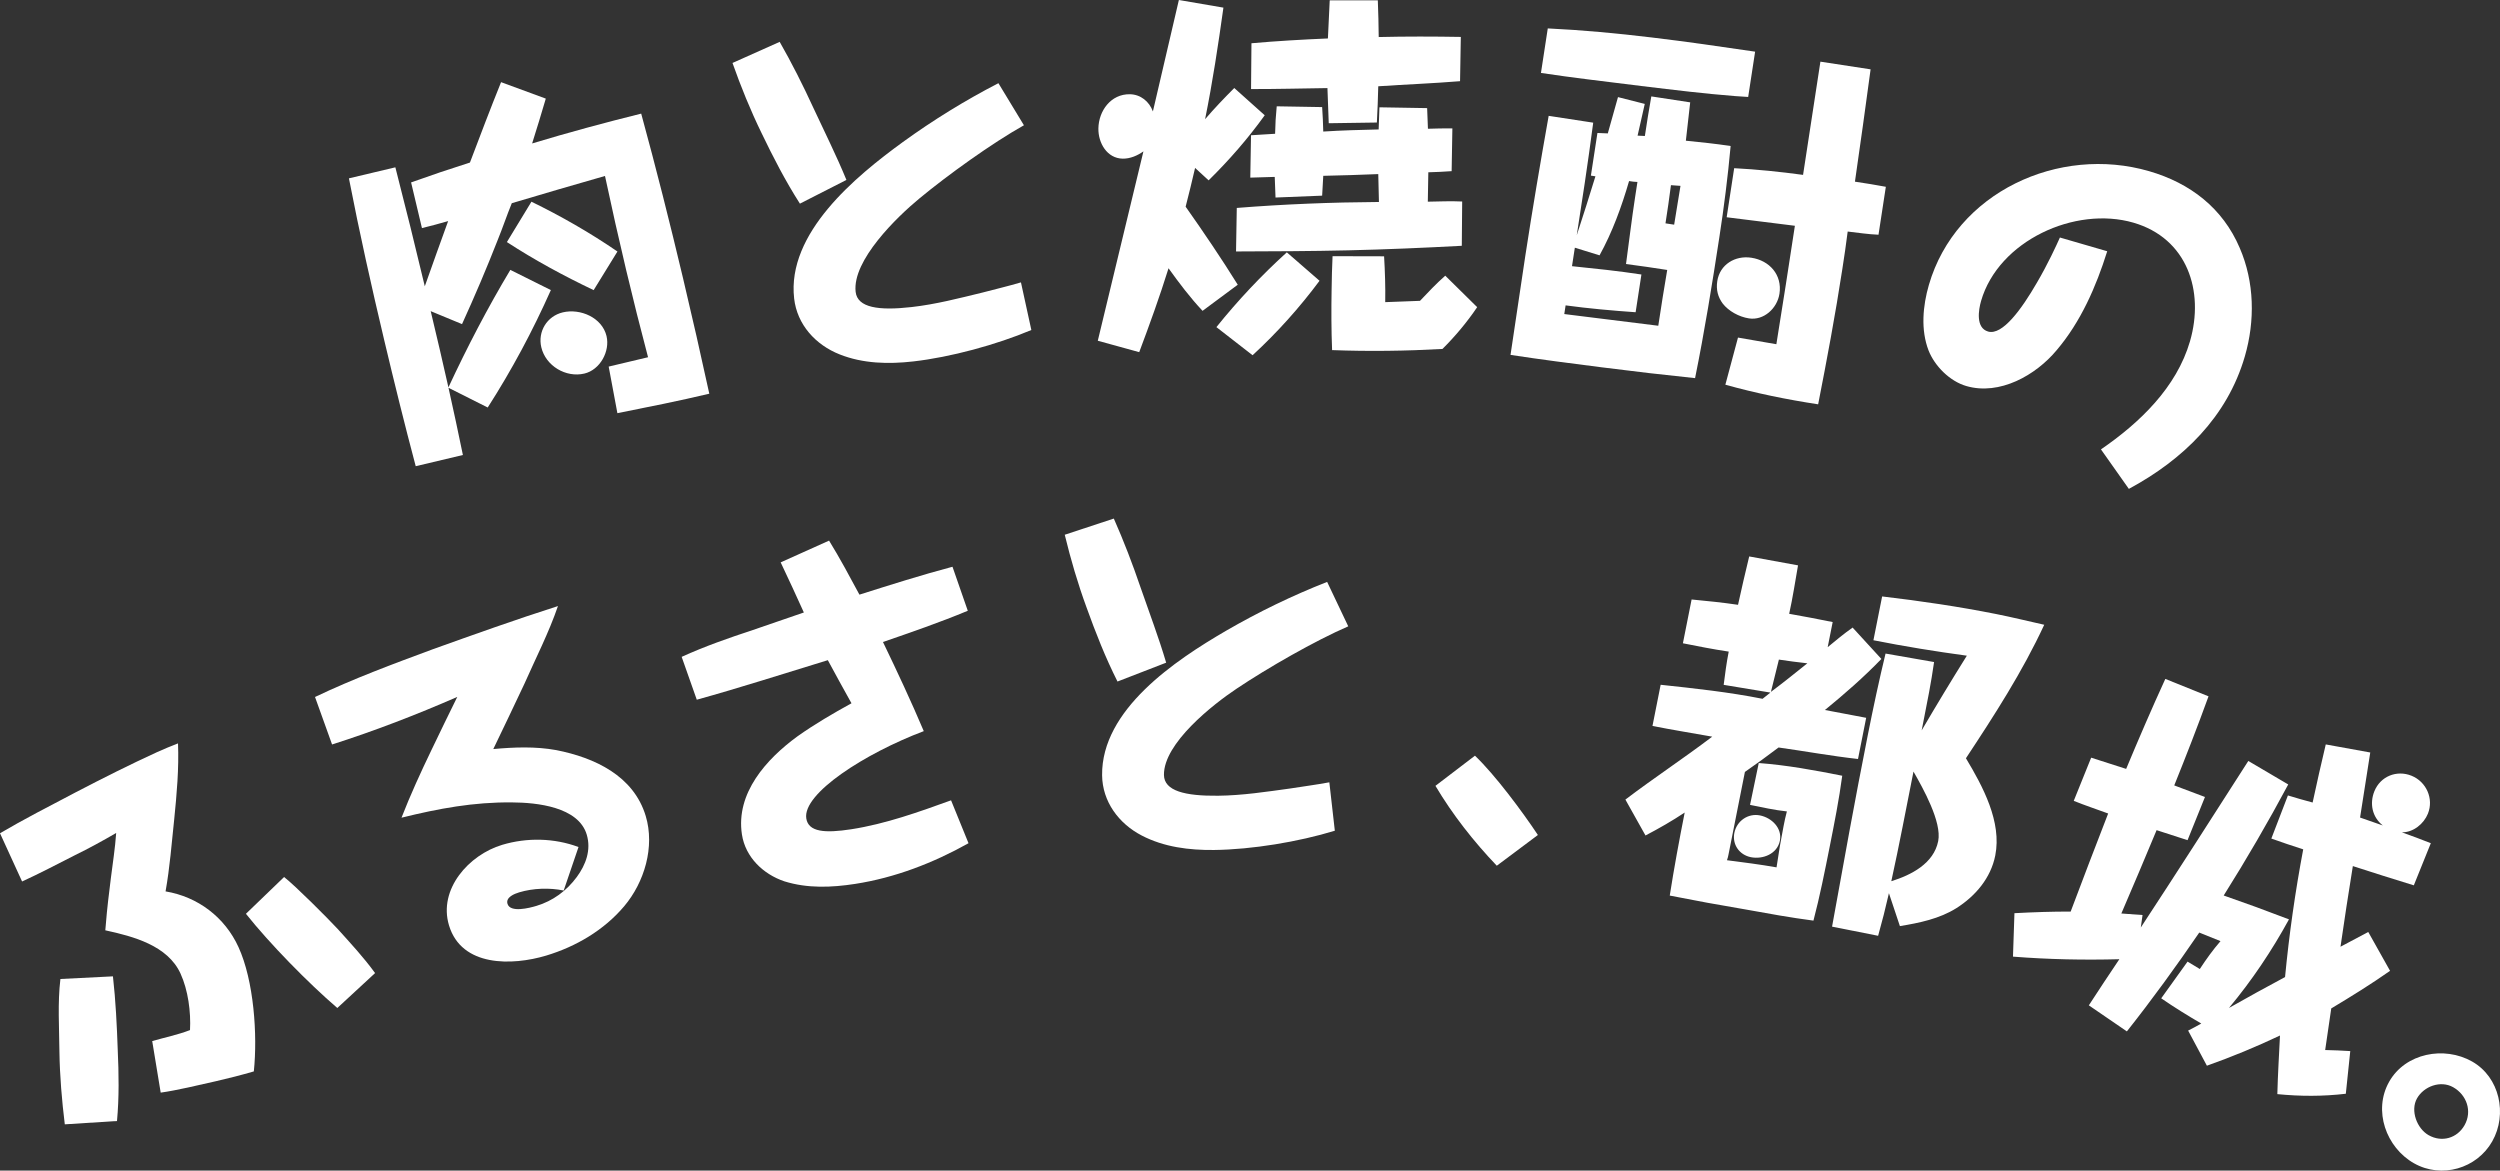
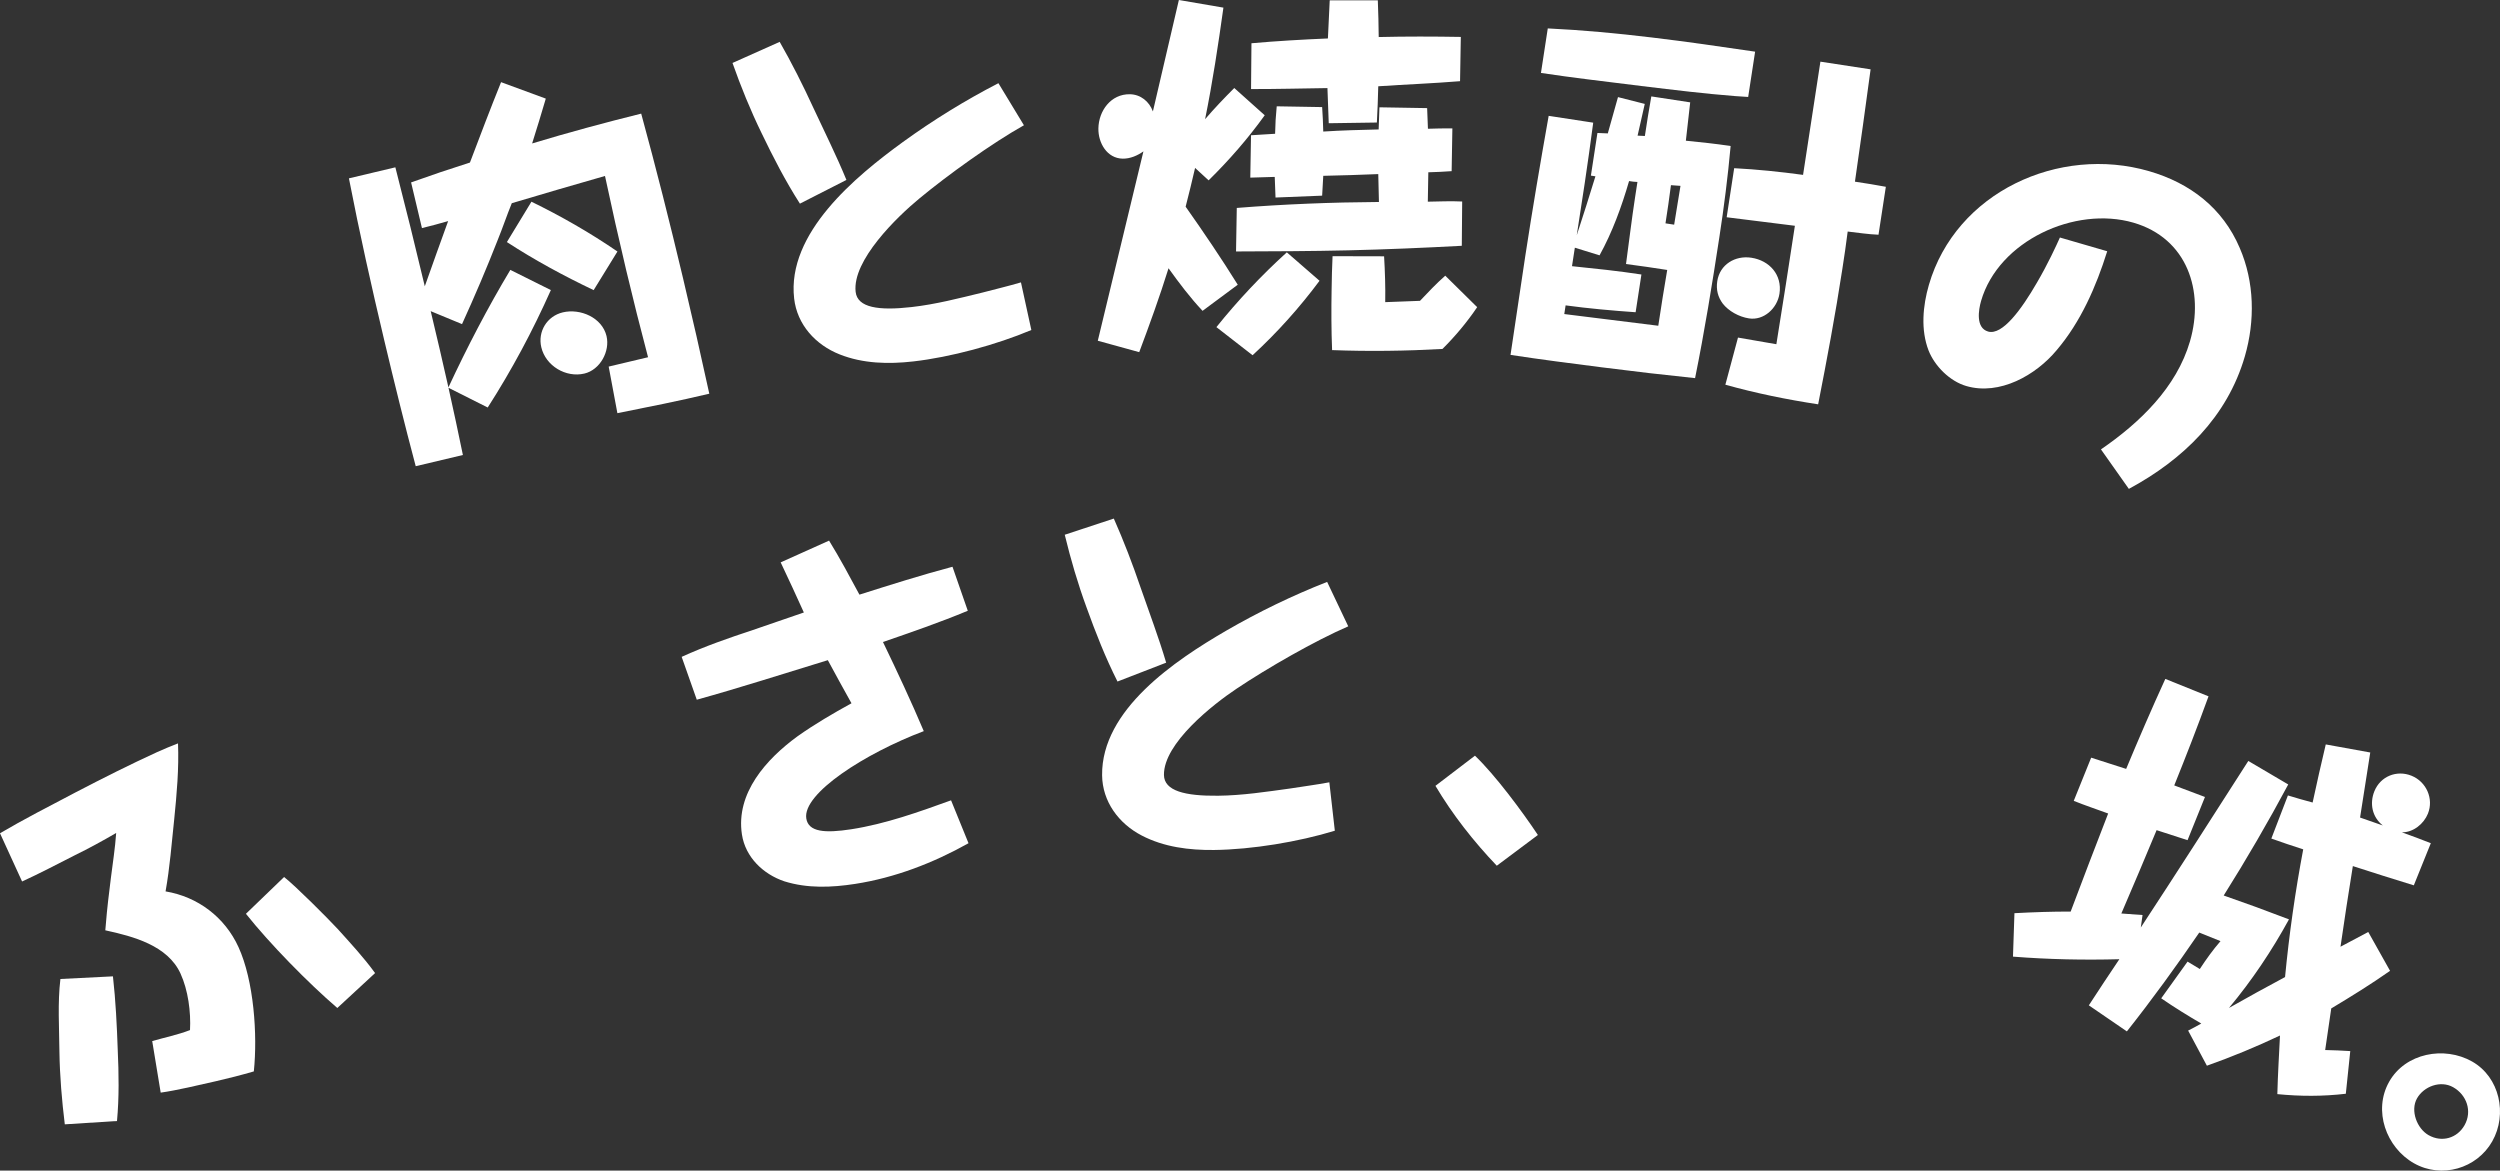
<svg xmlns="http://www.w3.org/2000/svg" id="_レイヤー_1" data-name="レイヤー 1" viewBox="0 0 301.229 141.05">
  <rect x="0" y="0" width="301.229" height="141.05" fill="#333333" stroke="none" />
  <g>
-     <path d="M0,100.399c2.709-1.595,6.063-3.331,9.123-4.934,3.228-1.679,6.517-3.336,9.82-4.849.837-.383,1.692-.724,2.506-1.045.122,3.03-.148,6.087-.46,9.164-.304,2.871-.529,5.807-1.04,8.67,3.888.649,7.138,3.107,8.784,6.704,1.857,4.057,2.312,10.577,1.851,14.986-1.518.442-3.012.823-4.568,1.181-1.971.446-4.752,1.112-6.654,1.376l-1.022-6.211c1.518-.441,3.093-.758,4.554-1.325.117-2.178-.226-4.804-1.144-6.811-1.55-3.388-5.691-4.477-9.062-5.211.028-.267.036-.472.065-.739.148-1.889.376-3.712.603-5.536.228-1.824.516-3.626.641-5.453-1.638.952-3.296,1.862-4.991,2.689-2.095,1.06-4.17,2.162-6.345,3.157l-2.661-5.813ZM13.608,117.642c.331,2.934.475,5.903.579,8.891.129,2.824.174,5.687-.089,8.539l-6.291.401c-.354-2.873-.602-5.846-.646-8.708-.023-2.924-.229-5.915.118-8.806l6.33-.317ZM34.232,105.674c1.422,1.119,5.163,4.871,6.453,6.253,1.546,1.72,3.135,3.422,4.51,5.321l-4.55,4.207c-3.499-3.002-8.152-7.752-11.012-11.35l4.599-4.432Z" fill="#fff" />
-     <path d="M37.959,83.98c4.62-2.205,9.417-3.982,14.214-5.759,4.985-1.786,9.973-3.572,15.056-5.195-1.1,3.212-2.676,6.279-4.049,9.381-1.229,2.626-2.501,5.266-3.742,7.848,2.523-.23,5.088-.328,7.578.125,4.644.91,9.336,3.102,10.791,7.948,1.112,3.7-.151,7.969-2.596,10.865-2.443,2.895-5.835,4.875-9.402,5.947-4.097,1.231-10.198,1.383-11.707-3.639-1.311-4.361,2.394-8.499,6.401-9.703,2.996-.899,6.282-.83,9.204.261l-1.787,5.243c-1.692-.356-3.688-.285-5.361.218-.572.172-1.647.591-1.409,1.384.33,1.101,2.647.501,3.484.249,1.982-.595,3.634-1.812,4.862-3.477,1.093-1.481,1.757-3.265,1.201-5.115-1.006-3.348-6.011-3.862-8.993-3.878-4.626-.051-8.854.739-13.325,1.842,1.056-2.719,2.333-5.504,3.604-8.143,1.057-2.239,2.078-4.274,3.117-6.411-4.926,2.151-9.96,4.096-15.087,5.732l-2.055-5.722Z" fill="#fff" />
+     <path d="M0,100.399c2.709-1.595,6.063-3.331,9.123-4.934,3.228-1.679,6.517-3.336,9.82-4.849.837-.383,1.692-.724,2.506-1.045.122,3.03-.148,6.087-.46,9.164-.304,2.871-.529,5.807-1.04,8.67,3.888.649,7.138,3.107,8.784,6.704,1.857,4.057,2.312,10.577,1.851,14.986-1.518.442-3.012.823-4.568,1.181-1.971.446-4.752,1.112-6.654,1.376l-1.022-6.211c1.518-.441,3.093-.758,4.554-1.325.117-2.178-.226-4.804-1.144-6.811-1.55-3.388-5.691-4.477-9.062-5.211.028-.267.036-.472.065-.739.148-1.889.376-3.712.603-5.536.228-1.824.516-3.626.641-5.453-1.638.952-3.296,1.862-4.991,2.689-2.095,1.06-4.17,2.162-6.345,3.157ZM13.608,117.642c.331,2.934.475,5.903.579,8.891.129,2.824.174,5.687-.089,8.539l-6.291.401c-.354-2.873-.602-5.846-.646-8.708-.023-2.924-.229-5.915.118-8.806l6.33-.317ZM34.232,105.674c1.422,1.119,5.163,4.871,6.453,6.253,1.546,1.72,3.135,3.422,4.51,5.321l-4.55,4.207c-3.499-3.002-8.152-7.752-11.012-11.35l4.599-4.432Z" fill="#fff" />
    <path d="M94.063,67.762l5.833-2.623c1.307,2.126,2.482,4.319,3.659,6.511,3.728-1.181,7.456-2.361,11.212-3.36l1.843,5.302c-3.368,1.405-6.816,2.589-10.219,3.765,1.712,3.553,3.379,7.113,4.916,10.739-7.081,2.676-14.62,7.517-14.157,10.518.253,1.637,2.233,1.797,5.416,1.306,4.137-.639,8.194-2.103,12.029-3.487l2.103,5.169c-4.242,2.377-8.855,4.159-13.674,4.904-2.818.435-5.732.559-8.521-.314-2.554-.863-4.686-2.908-5.106-5.636-.772-5.001,2.969-9.117,6.692-11.833,2.098-1.488,4.275-2.755,6.507-3.984-.97-1.759-1.933-3.472-2.85-5.193-5.246,1.601-10.478,3.293-15.79,4.765l-1.822-5.165c2.784-1.268,5.656-2.269,8.579-3.233,2.035-.687,4.109-1.426,6.144-2.113-.913-2-1.834-4.046-2.794-6.039Z" fill="#fff" />
    <path d="M134.205,62.482c1.179,2.655,2.269,5.495,3.219,8.291,1.045,3.025,2.182,6.002,3.089,9.074l-5.863,2.272c-1.457-2.882-2.641-5.905-3.731-8.929-1.043-2.841-1.903-5.775-2.626-8.757l5.913-1.95ZM162.453,75.468c-4.029,1.746-9.743,5.028-13.442,7.506-2.877,1.917-8.807,6.582-8.765,10.4.021,1.932,2.558,2.548,6.513,2.505,2.943-.032,5.837-.478,8.731-.877,1.562-.247,3.122-.448,4.684-.741l.661,5.834c-4.355,1.336-10.003,2.271-14.557,2.321-2.989.033-6.029-.348-8.713-1.745-2.775-1.442-4.736-4.088-4.771-7.262-.086-7.911,8.82-13.85,14.944-17.413,3.886-2.25,7.958-4.227,12.171-5.883l2.544,5.354Z" fill="#fff" />
    <path d="M180.351,104.313c-2.776-2.904-5.328-6.153-7.393-9.625l4.76-3.633c2.426,2.309,5.724,6.753,7.585,9.555l-4.952,3.703Z" fill="#fff" />
-     <path d="M223.222,75.614l3.468,3.784c-2.125,2.204-4.449,4.227-6.802,6.151,1.624.322,3.303.609,4.971.941l-.985,4.962c-3.212-.357-6.378-.939-9.572-1.386-1.324,1.003-2.694,1.997-4.056,2.946l-1.971,9.925c-.046.225-.1.496-.189.713,2.013.259,3.979.509,5.973.859.241-1.687.52-3.32.842-4.944.116-.587.241-1.218.403-1.795-1.516-.161-2.995-.502-4.438-.788l1.049-5.043c3.419.257,6.721.866,10.059,1.53-.384,2.878-.948,5.72-1.513,8.562-.592,2.977-1.184,5.955-1.955,8.896-2.743-.358-5.504-.859-8.22-1.352-3.04-.51-6.071-1.066-9.094-1.666.52-3.32,1.137-6.667,1.8-10.006-1.514,1.012-3.1,1.916-4.723,2.766l-2.422-4.327c3.423-2.602,7.038-4.979,10.462-7.581-2.4-.43-4.809-.815-7.199-1.29l.985-4.962c4.087.437,8.22.883,12.279,1.69l.946-.75-5.631-.931c.17-1.326.34-2.652.608-4.006-1.867-.277-3.717-.645-5.521-1.003l1.049-5.278c1.841.178,3.726.365,5.593.642.431-1.931.87-3.907,1.346-5.828l5.883,1.075c-.341,1.949-.637,3.906-1.066,5.837,1.723.296,3.482.645,5.241.995l-.6,3.023c1.009-.831,1.964-1.626,3-2.358ZM214.46,101.305c-.314,1.579-2.046,2.266-3.489,1.98-1.398-.278-2.274-1.531-1.997-2.929.287-1.443,1.648-2.392,3.092-2.105,1.397.278,2.698,1.521,2.395,3.055ZM214.342,79.476c-.305,1.299-.655,2.59-.96,3.889,1.487-1.111,2.938-2.277,4.389-3.442-1.146-.134-2.292-.268-3.429-.447ZM236.991,79.006c-3.744-.509-7.515-1.118-11.259-1.862l1.049-5.278c4.628.545,9.184,1.215,13.74,2.121,1.939.385,3.86.861,5.792,1.292-2.627,5.668-6.012,10.904-9.434,16.085,2.043,3.407,4.34,7.662,3.533,11.722-.538,2.707-2.375,4.874-4.683,6.338-2.036,1.283-4.48,1.782-6.808,2.164l-1.321-3.967c-.396,1.75-.826,3.447-1.302,5.134l-5.549-1.103c1.389-7.696,2.769-15.346,4.292-23.015.654-3.293,1.362-6.622,2.152-9.889l5.847,1.021c-.349,2.463-.824,4.854-1.309,7.29l-.188.947c1.772-3.024,3.591-6.039,5.445-9ZM227.888,106.177c2.397-.743,5.111-2.126,5.649-4.833.456-2.301-1.831-6.366-2.979-8.376-.879,4.421-1.712,8.851-2.671,13.208Z" fill="#fff" />
    <path d="M275.33,117.724c.492-5.158,1.232-10.315,2.188-15.385-1.272-.413-2.586-.844-3.84-1.3l1.996-5.196c.972.293,1.945.586,2.979.854.493-2.331,1.029-4.644,1.582-7l5.361.972c-.408,2.613-.817,5.225-1.227,7.838.913.318,1.827.637,2.74.956-1.279-1.011-1.616-2.635-1.015-4.128.723-1.792,2.682-2.589,4.474-1.866,1.791.723,2.699,2.775,1.977,4.566-.499,1.237-1.757,2.267-3.141,2.255,1.169.422,2.338.844,3.489,1.308l-2.048,5.076c-2.475-.75-4.932-1.543-7.347-2.318-.521,3.261-1.026,6.48-1.488,9.716,1.129-.586,2.216-1.189,3.345-1.776l2.626,4.68c-2.285,1.608-4.664,3.079-7.085,4.532-.235,1.69-.496,3.321-.732,5.011,1.034.02,2.008.066,3.023.128l-.535,5.14c-2.76.325-5.484.318-8.252.045.06-2.357.202-4.68.32-7.062-2.883,1.367-5.799,2.571-8.808,3.639l-2.261-4.234c.556-.272,1.069-.561,1.583-.85-1.646-.961-3.274-1.965-4.826-3.037l3.174-4.424c.477.292.954.583,1.475.893.771-1.177,1.569-2.293,2.494-3.359l-2.559-1.032c-2.788,4.083-5.687,8.072-8.722,11.907l-4.585-3.139c1.191-1.85,2.427-3.683,3.679-5.559-4.262.116-8.54.027-12.818-.31l.177-5.235c2.281-.121,4.545-.2,6.774-.194,1.497-3.959,2.977-7.875,4.518-11.817-1.383-.508-2.782-.973-4.147-1.523l2.099-5.204c1.399.465,2.816.888,4.216,1.353,1.506-3.608,3.07-7.243,4.72-10.843l5.205,2.099c-1.317,3.635-2.703,7.193-4.13,10.733,1.254.456,2.447.938,3.702,1.394l-2.099,5.204c-1.272-.414-2.501-.81-3.729-1.207-1.401,3.353-2.804,6.706-4.248,10.041.871.054,1.683.133,2.554.187l-.21,1.503c4.375-6.667,8.665-13.368,12.954-20.069l4.811,2.832c-2.422,4.529-5.014,8.988-7.776,13.38,2.61.904,5.247,1.868,7.866,2.875-2.069,3.778-4.445,7.333-7.23,10.673,2.25-1.274,4.482-2.507,6.759-3.722Z" fill="#fff" />
    <path d="M290.869,140.168c-3.36-1.904-4.964-6.353-2.992-9.835,1.949-3.442,6.629-4.333,9.99-2.429,3.322,1.881,4.286,6.339,2.428,9.62-1.858,3.281-6.104,4.524-9.426,2.643ZM292.629,136.779c1.603.907,3.441.363,4.326-1.198.952-1.68.271-3.652-1.37-4.581-1.52-.861-3.537-.101-4.353,1.341-.839,1.48-.004,3.645,1.396,4.438Z" fill="#fff" />
  </g>
  <g>
    <path d="M61.494,32.519l4.881,2.434c-2.189,4.917-4.71,9.63-7.609,14.148l-4.726-2.376c.594,2.696,1.187,5.392,1.735,8.099l-5.684,1.35c-1.335-5.026-2.582-10.073-3.793-15.175-1.531-6.445-2.984-12.956-4.256-19.509l5.595-1.329c1.227,4.768,2.409,9.546,3.547,14.335.934-2.634,1.869-5.267,2.813-7.856-1.062.3-2.082.589-3.156.844l-1.308-5.505c2.353-.843,4.716-1.641,7.091-2.394,1.221-3.221,2.441-6.443,3.751-9.686l5.389,1.983c-.523,1.779-1.08,3.614-1.648,5.403,4.366-1.321,8.766-2.508,13.142-3.595,1.797,6.571,3.46,13.173,5.033,19.797,1.106,4.655,2.156,9.275,3.173,13.951-3.67.872-7.371,1.609-11.074,2.346l-1.049-5.613,4.744-1.127c-.919-3.469-1.804-6.995-2.634-10.486-.893-3.76-1.751-7.574-2.555-11.355-3.763,1.083-7.524,2.165-11.23,3.282-.598,1.466-1.095,2.955-1.692,4.421-1.324,3.387-2.781,6.807-4.304,10.147l-3.775-1.562c.723,3.044,1.457,6.132,2.135,9.186,2.255-4.838,4.721-9.585,7.464-14.161ZM74.396,30.306l-2.866,4.652c-3.573-1.704-7.099-3.609-10.454-5.791l2.958-4.864c3.583,1.749,7.031,3.72,10.362,6.002ZM73.083,40.5c.436,1.835-.785,4.063-2.665,4.51-2.237.532-4.664-.925-5.195-3.163-.446-1.88.669-3.752,2.593-4.21,2.104-.499,4.735.625,5.268,2.863Z" fill="#fff" />
    <path d="M93.946,5.044c1.442,2.522,2.814,5.237,4.045,7.922,1.348,2.904,2.78,5.751,3.996,8.715l-5.604,2.857c-1.742-2.719-3.228-5.607-4.621-8.505-1.326-2.72-2.48-5.553-3.502-8.447l5.686-2.542ZM123.373,15.094c-3.831,2.147-9.184,5.994-12.612,8.836-2.668,2.2-8.093,7.444-7.664,11.239.218,1.92,2.805,2.276,6.736,1.83,2.926-.331,5.759-1.069,8.598-1.761,1.528-.404,3.062-.763,4.585-1.214l1.252,5.739c-4.198,1.772-9.723,3.277-14.249,3.789-2.972.337-6.035.267-8.847-.85-2.909-1.152-5.129-3.587-5.485-6.741-.891-7.863,7.367-14.678,13.099-18.846,3.638-2.634,7.49-5.014,11.514-7.091l3.074,5.069Z" fill="#fff" />
    <path d="M142.046,0l5.366.92c-.629,4.498-1.305,8.995-2.21,13.443,1.128-1.315,2.3-2.537,3.517-3.758l3.67,3.284c-2.027,2.818-4.28,5.401-6.761,7.843l-1.63-1.5c-.35,1.558-.744,3.115-1.139,4.673,2.201,3.121,4.31,6.239,6.28,9.402l-4.241,3.148c-1.491-1.59-2.796-3.315-4.099-5.131-1.071,3.432-2.279,6.77-3.532,10.107l-4.992-1.374c1.834-7.606,3.666-15.212,5.499-22.818-.698.494-1.579.893-2.499.878-1.886-.033-2.958-1.891-2.928-3.639.035-2.116,1.498-4.161,3.797-4.122,1.288.022,2.332.869,2.771,2.072,1.043-4.491,2.086-8.936,3.13-13.427ZM150.926,42.803l-4.359-3.388c2.586-3.222,5.444-6.256,8.483-9.01l3.943,3.426c-2.402,3.225-5.076,6.216-8.067,8.971ZM166.116,15.596c.016-.874.077-1.793.093-2.667l5.749.098c.032.829.063,1.658.096,2.487.966-.03,1.979-.058,2.945-.042l-.089,5.151c-.968.076-1.889.105-2.809.136l-.062,3.542c1.381-.022,2.717-.091,4.141-.021l-.045,5.336c-4.559.244-9.116.442-13.674.547-4.511.107-9.02.121-13.529.136l.09-5.244c5.713-.454,11.376-.678,17.128-.718-.027-1.105-.054-2.209-.08-3.36-2.21.1-4.42.154-6.628.208-.062.827-.074,1.609-.135,2.39l-5.617.226c-.031-.829-.062-1.657-.095-2.486-.966.03-1.979.058-2.945.088l.088-5.105c.967-.076,1.933-.105,2.901-.18.019-1.104.084-2.207.195-3.309l5.473.094c.076.968.105,1.934.134,2.947,2.256-.146,4.466-.199,6.675-.253ZM176.016,4.448l-.092,5.335c-3.271.266-6.587.393-9.856.613-.026,1.472-.096,2.897-.168,4.368l-5.798.085c-.067-1.427-.09-2.808-.157-4.235-3.038.04-6.121.125-9.204.118l.049-5.52c3.042-.27,6.127-.447,9.212-.578.072-1.517.145-3.08.218-4.597l5.796.007c.066,1.473.087,2.946.108,4.419,3.314-.081,6.627-.07,9.893-.014ZM166.909,36.406c1.428-.067,2.808-.09,4.189-.158.984-1.041,1.968-2.083,3.043-3.03l3.846,3.793c-1.228,1.819-2.637,3.497-4.182,5.035-4.421.246-8.839.308-13.299.139-.096-2.44-.102-4.833-.059-7.27.023-1.38.047-2.714.115-4.047l6.21.015c.107,1.842.167,3.684.136,5.523Z" fill="#fff" />
    <path d="M198.193,16.384c.244-1.591.48-3.138.776-4.768l4.684.717c-.191,1.553-.329,3.068-.521,4.621,1.787.181,3.574.361,5.394.64-.33,3.673-.797,7.325-1.354,10.963-.87,5.685-1.786,11.362-2.93,17.005-3.712-.383-7.461-.817-11.25-1.304-3.65-.466-7.303-.932-10.987-1.496.606-3.956,1.167-7.919,1.779-11.921.864-5.639,1.818-11.264,2.818-16.882l5.366.822c-.33,2.463-.654,4.88-1.022,7.29l-.962,6.275c.778-2.348,1.511-4.702,2.251-7.102l-.546-.083.787-5.139c.417.017.832.034,1.249.052.412-1.473.823-2.946,1.228-4.373l3.227.82c-.286,1.259-.572,2.519-.865,3.823.28-.003.598.045.878.042ZM211.477,6.225l-.836,5.457c-.507-.031-.969-.055-1.611-.107-3.771-.298-7.015-.702-11.265-1.213-2.099-.275-4.25-.511-6.395-.793-1.916-.247-3.787-.487-5.698-.78l.822-5.366c8.363.396,16.699,1.58,24.982,2.802ZM192.733,30.767l-2.978-.922-.342,2.228c2.75.282,5.59.577,8.364,1.002l-.697,4.547c-2.809-.197-5.656-.448-8.437-.827l-.16,1.046c3.788.487,7.538.922,11.326,1.409.349-2.274.689-4.502,1.076-6.723-1.637-.251-3.319-.509-4.964-.714.366-2.69.679-5.342,1.09-8.024l.286-1.864c-.326-.003-.69-.059-1.008-.108-.891,3.075-2.015,6.161-3.558,8.95ZM200.676,26.911l1.046.16c.237-1.546.525-3.131.763-4.677-.371-.01-.734-.066-1.15-.083-.191,1.553-.429,3.099-.658,4.6ZM214.411,35.39c-.272,1.773-1.894,3.247-3.668,2.975-1.227-.188-2.469-.89-3.17-1.789-.577-.786-.815-1.661-.655-2.707.307-2.001,2.152-3.114,4.108-2.815,2.183.334,3.733,2.061,3.385,4.335ZM227.228,22.506l-.884,5.776c-1.25-.052-2.478-.24-3.713-.383-.184,1.508-.42,3.054-.65,4.555-.836,5.457-1.854,10.886-2.909,16.263-3.774-.578-7.521-1.338-11.18-2.364l1.521-5.678c1.539.282,3.085.519,4.624.801.777-4.767,1.501-9.497,2.232-14.272-2.742-.327-5.478-.699-8.22-1.026l.905-5.912c2.77.145,5.52.427,8.3.806l2.09-13.642,6.048.926c-.599,4.516-1.235,8.98-1.887,13.534,1.273.195,2.501.383,3.723.617Z" fill="#fff" />
    <path d="M253.902,30.272c-1.333,4.259-3.189,8.51-6.098,11.929-2.503,3.009-6.86,5.481-10.88,4.313-1.988-.577-3.807-2.399-4.551-4.291-.956-2.481-.69-5.374.04-7.892,3.245-11.176,15.673-16.861,26.54-13.705,4.947,1.436,8.865,4.442,10.917,9.253,1.777,4.109,1.858,8.778.613,13.063-2.115,7.289-7.445,12.447-13.975,15.964l-3.36-4.76c4.664-3.196,9.111-7.461,10.728-13.027,1.757-6.052-.326-12.405-6.819-14.29-7.024-2.04-16.248,2.18-18.352,9.425-.321,1.104-.658,3.258.844,3.694,1.723.5,4.043-2.706,5.869-5.864,1.324-2.25,2.37-4.533,2.785-5.466l5.698,1.655Z" fill="#fff" />
  </g>
</svg>